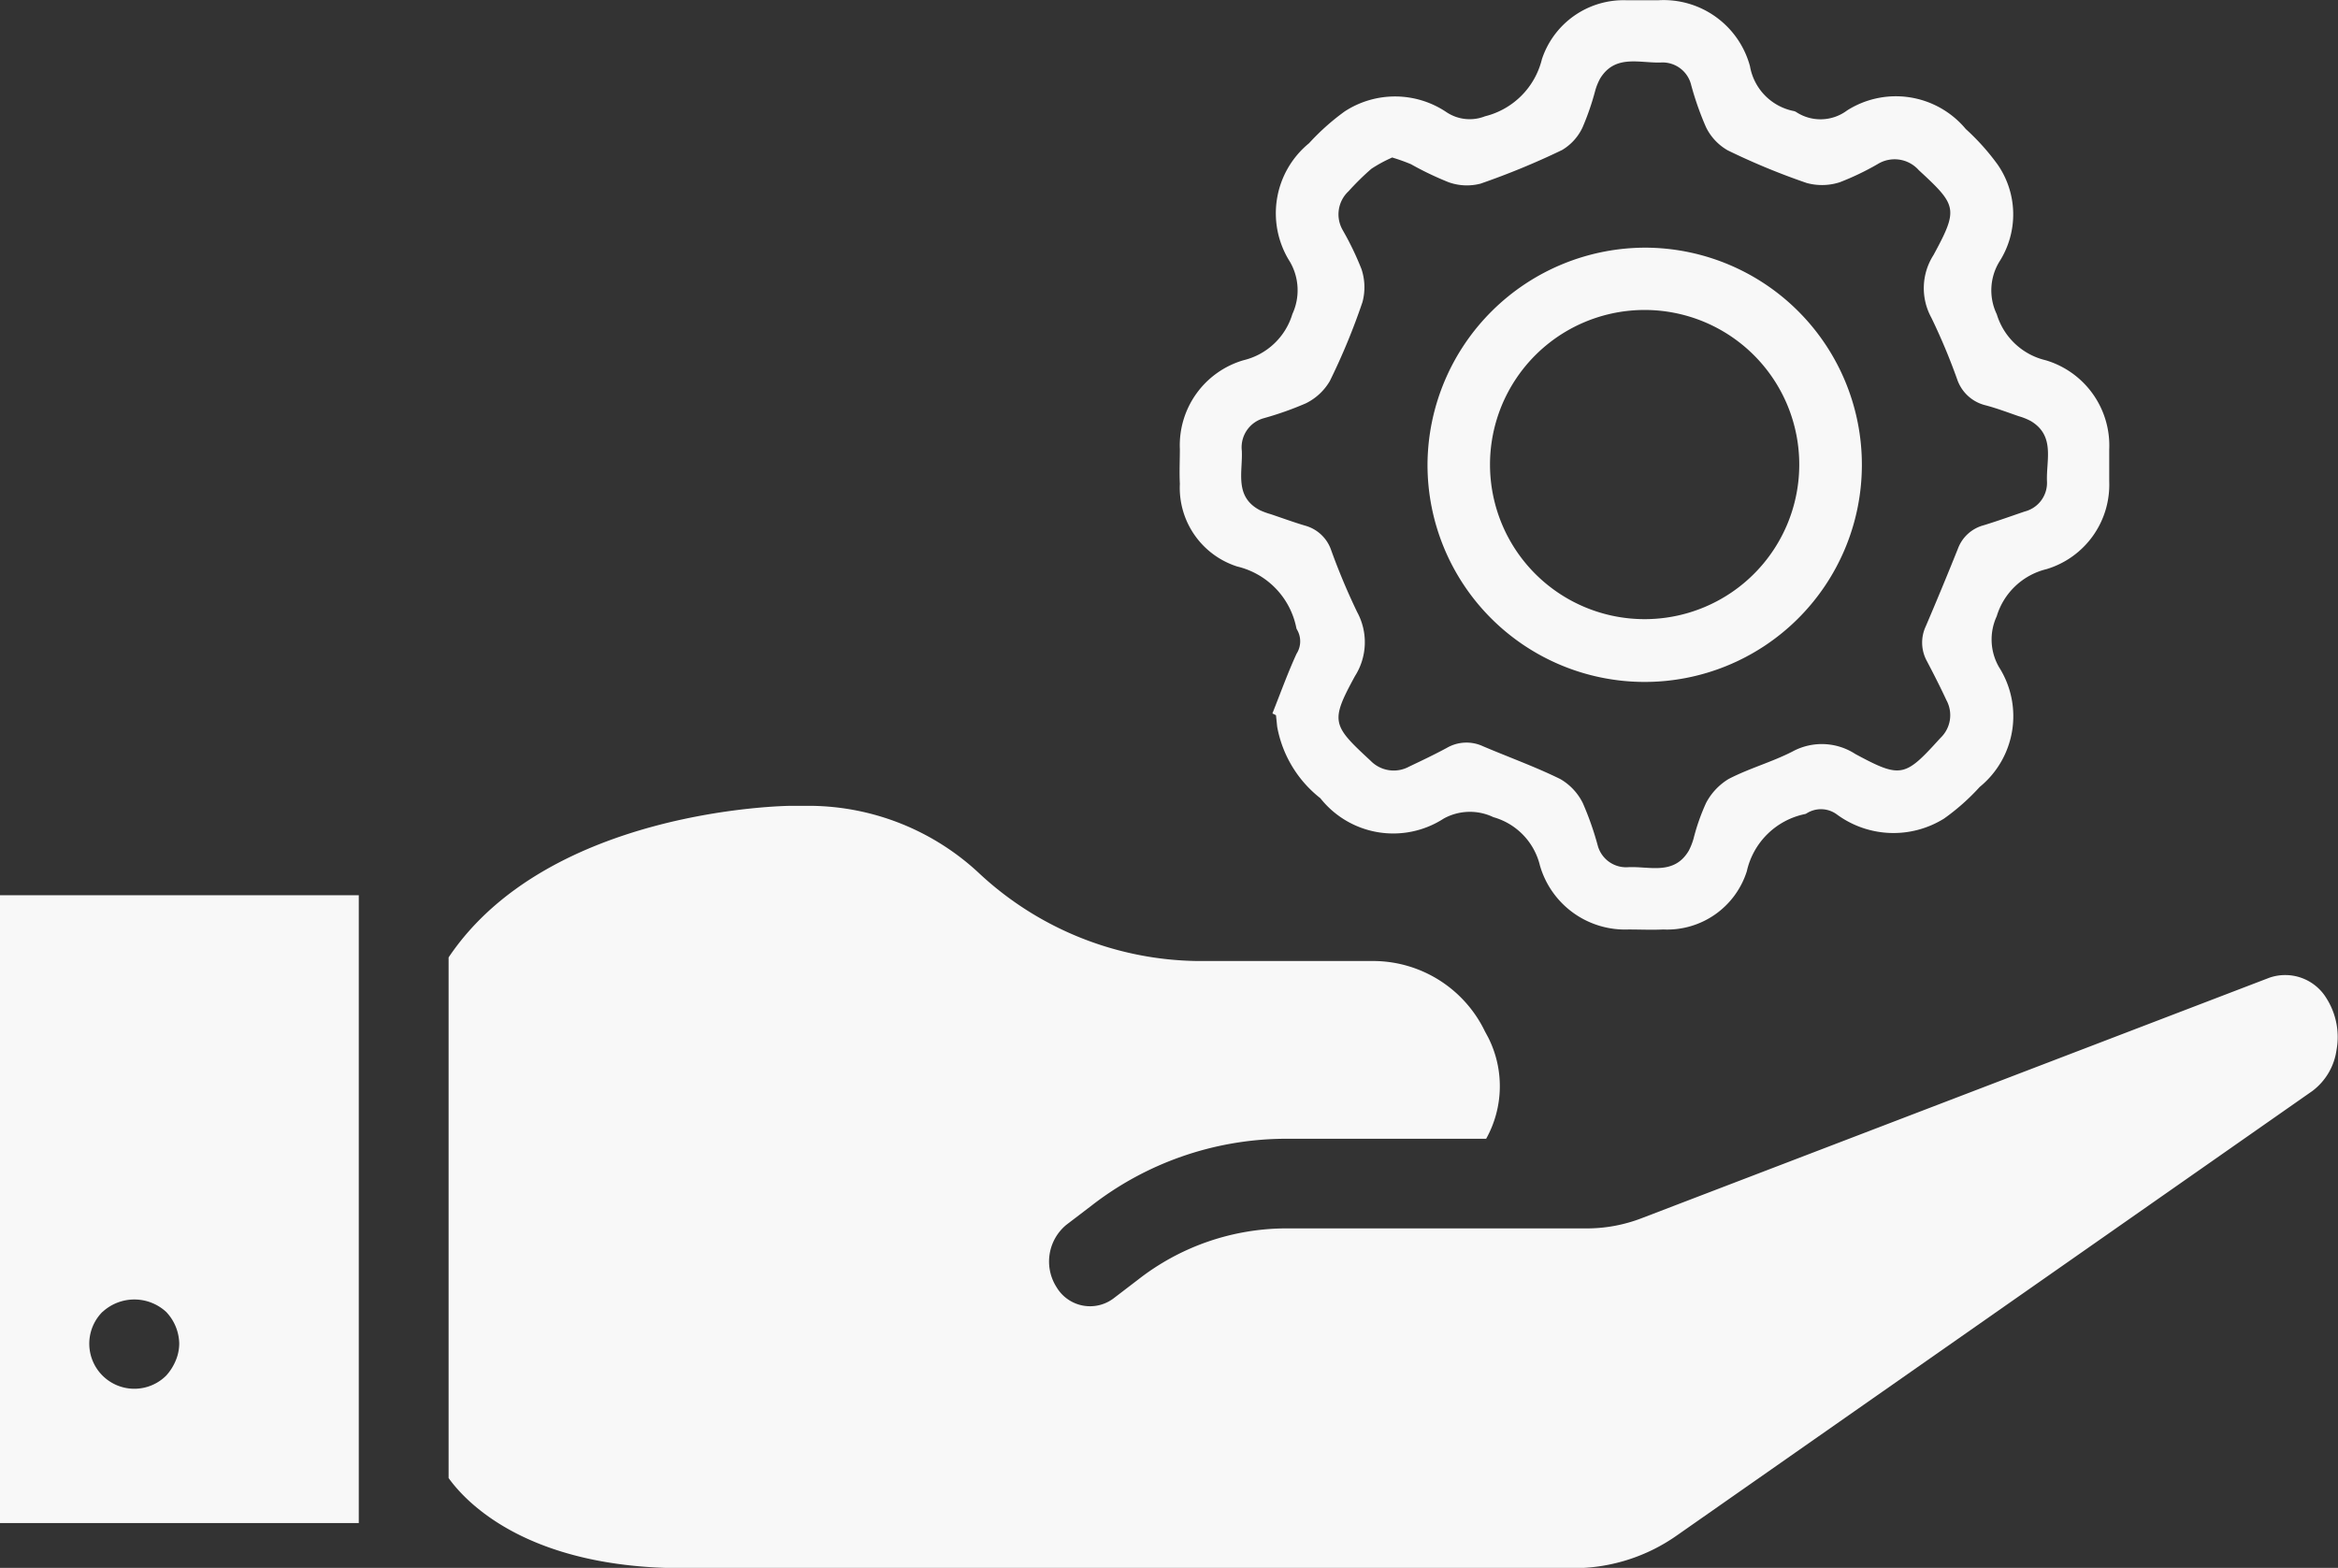
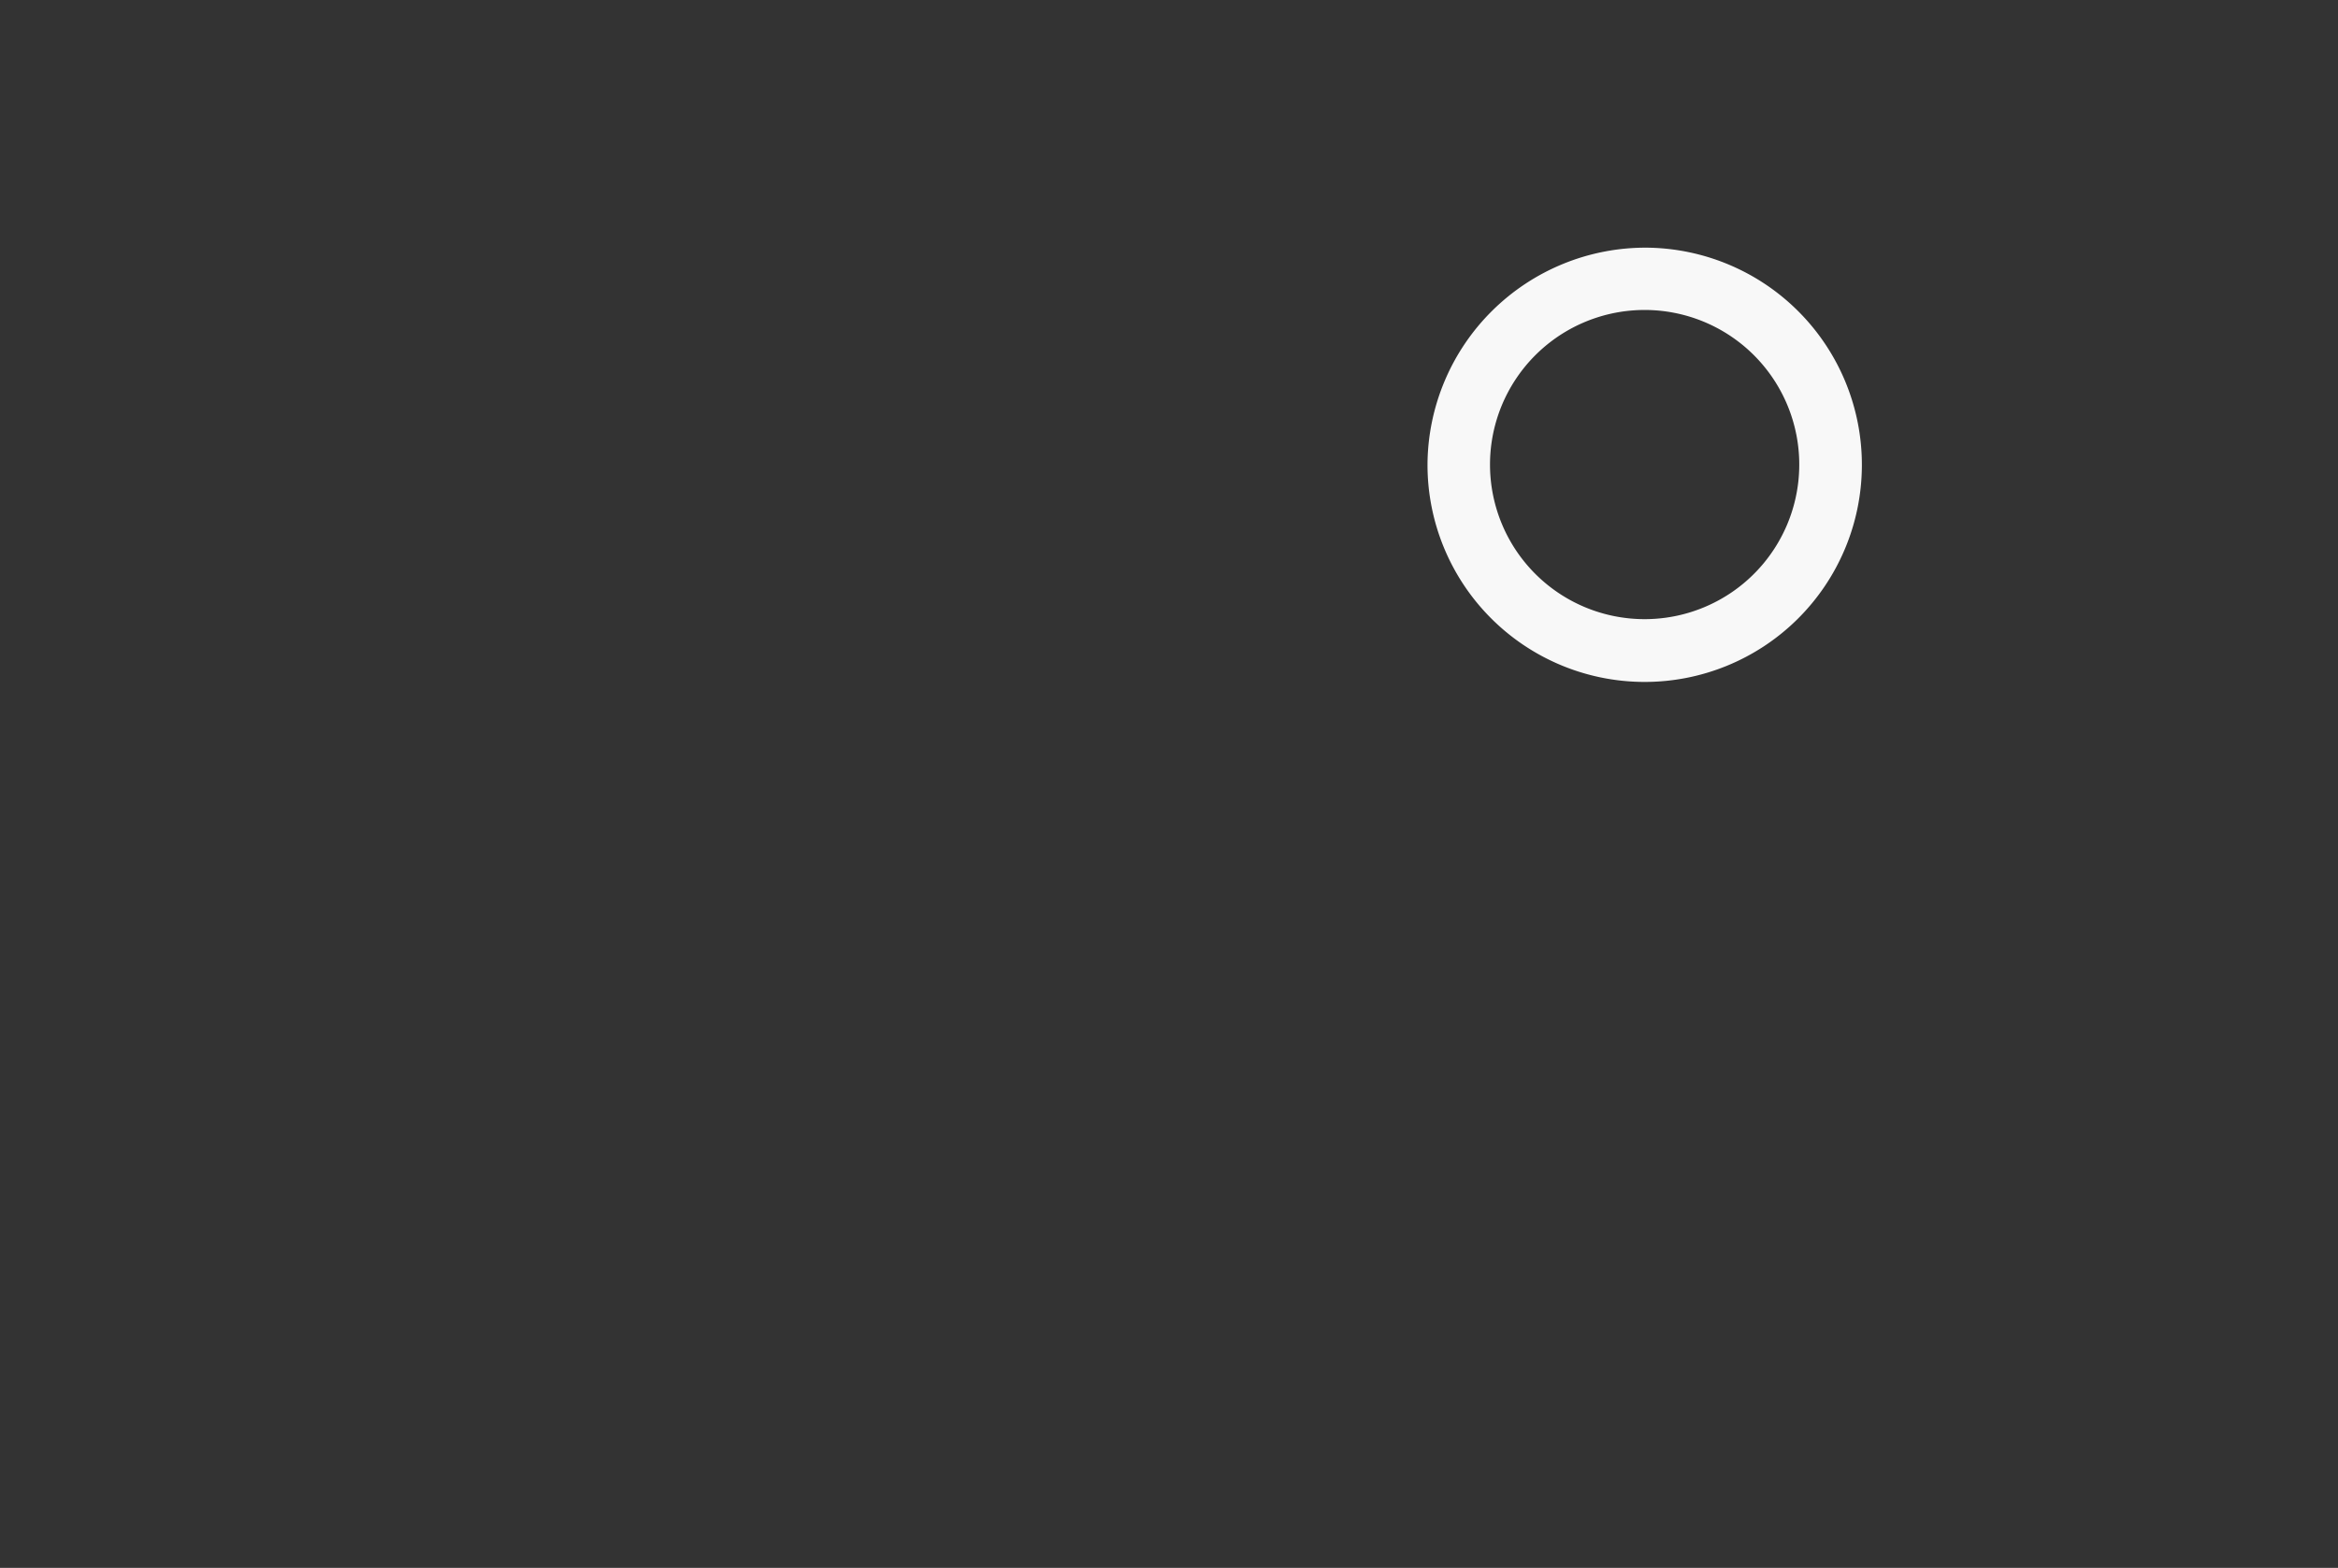
<svg xmlns="http://www.w3.org/2000/svg" width="38.754" height="25.994" viewBox="0 0 38.754 25.994">
  <rect x="0" y="0" width="38.754" height="25.994" fill="#333333" stroke="none" />
  <g id="Group_165023" data-name="Group 165023" transform="translate(22791.335 -16628.502)">
    <g id="setting" transform="translate(-22771.783 16628.502)">
-       <path id="Path_32856" data-name="Path 32856" d="M43.786,54.092c.132-.331.252-.666.4-.989a.382.382,0,0,0,.008-.4.082.082,0,0,1-.01-.022,1.308,1.308,0,0,0-.982-1.025,1.369,1.369,0,0,1-.95-1.37c-.01-.192,0-.385,0-.577a1.469,1.469,0,0,1,1.056-1.473,1.117,1.117,0,0,0,.809-.765.94.94,0,0,0-.041-.868,1.5,1.5,0,0,1,.317-1.964,3.879,3.879,0,0,1,.59-.527,1.527,1.527,0,0,1,1.683.008.693.693,0,0,0,.644.072,1.29,1.29,0,0,0,.943-.946,1.425,1.425,0,0,1,1.4-.978c.176,0,.353,0,.529,0a1.483,1.483,0,0,1,1.52,1.093.918.918,0,0,0,.726.744.129.129,0,0,1,.044.019.735.735,0,0,0,.84-.029,1.508,1.508,0,0,1,1.967.308,3.825,3.825,0,0,1,.528.589,1.452,1.452,0,0,1,.026,1.615.915.915,0,0,0-.04.867,1.116,1.116,0,0,0,.812.763,1.475,1.475,0,0,1,1.052,1.478c0,.176,0,.353,0,.529A1.462,1.462,0,0,1,56.617,51.7a1.144,1.144,0,0,0-.825.781.917.917,0,0,0,.039.845,1.514,1.514,0,0,1-.321,1.985,3.649,3.649,0,0,1-.592.525,1.585,1.585,0,0,1-1.77-.065.444.444,0,0,0-.51-.02.08.08,0,0,1-.022.009,1.245,1.245,0,0,0-.966.948,1.385,1.385,0,0,1-1.385.966c-.192.009-.385,0-.577,0a1.468,1.468,0,0,1-1.468-1.062,1.1,1.1,0,0,0-.771-.8.9.9,0,0,0-.823.023,1.54,1.54,0,0,1-2.045-.337,1.948,1.948,0,0,1-.716-1.186c-.006-.064-.013-.127-.02-.191Zm1.994-9.22a2.3,2.3,0,0,0-.354.191,4.3,4.3,0,0,0-.377.371.523.523,0,0,0-.1.641,4.921,4.921,0,0,1,.313.649.953.953,0,0,1,.017.548,10.827,10.827,0,0,1-.541,1.309.939.939,0,0,1-.4.371,5.431,5.431,0,0,1-.7.247.5.5,0,0,0-.359.538c.017.352-.129.761.3.986a1.252,1.252,0,0,0,.18.066c.19.064.378.133.57.19a.633.633,0,0,1,.433.412,10.943,10.943,0,0,0,.428,1.019,1.047,1.047,0,0,1-.036,1.064c-.41.753-.381.811.257,1.4a.534.534,0,0,0,.641.1c.21-.1.42-.2.624-.31a.649.649,0,0,1,.6-.028c.427.182.865.339,1.282.544a.942.942,0,0,1,.374.4,5.023,5.023,0,0,1,.246.7.487.487,0,0,0,.51.361c.351-.016.757.138,1-.274a1.065,1.065,0,0,0,.079-.2,3.476,3.476,0,0,1,.206-.588,1.012,1.012,0,0,1,.375-.4c.34-.177.717-.28,1.058-.455a1.018,1.018,0,0,1,1.041.04c.759.41.823.384,1.4-.252l.017-.018a.52.52,0,0,0,.094-.622c-.1-.216-.211-.433-.322-.645a.637.637,0,0,1-.021-.577q.274-.641.533-1.287a.627.627,0,0,1,.426-.39c.23-.07.456-.152.683-.229a.49.49,0,0,0,.368-.5c-.014-.352.139-.757-.269-1a1.026,1.026,0,0,0-.2-.08c-.18-.062-.361-.131-.547-.18a.662.662,0,0,1-.473-.433,10.225,10.225,0,0,0-.427-1.019,1.019,1.019,0,0,1,.036-1.041c.415-.766.389-.821-.245-1.406a.535.535,0,0,0-.682-.1,4.46,4.46,0,0,1-.626.3.959.959,0,0,1-.549.013,11.376,11.376,0,0,1-1.309-.541.891.891,0,0,1-.361-.385,5,5,0,0,1-.246-.7.488.488,0,0,0-.5-.372c-.351.014-.757-.141-1.007.263a.959.959,0,0,0-.082.2,4.342,4.342,0,0,1-.211.613.857.857,0,0,1-.339.375,12.611,12.611,0,0,1-1.353.558.9.9,0,0,1-.526-.023,5.257,5.257,0,0,1-.627-.3,3.139,3.139,0,0,0-.305-.109Z" transform="translate(-42.247 -42.264)" fill="#f8f8f8" />
      <path id="Path_32857" data-name="Path 32857" d="M159.86,156.159a3.6,3.6,0,1,1-3.621,3.58A3.616,3.616,0,0,1,159.86,156.159Zm-.041,6.159a2.563,2.563,0,1,0-2.544-2.56,2.563,2.563,0,0,0,2.544,2.56Z" transform="translate(-152.129 -152.053)" fill="#f8f8f8" />
    </g>
    <g id="info_1_" data-name="info (1)" transform="translate(-22791.336 16290.56)">
      <g id="Group_165025" data-name="Group 165025" transform="translate(0 351.297)">
        <g id="Group_165024" data-name="Group 165024" transform="translate(0 0)">
-           <path id="Path_32860" data-name="Path 32860" d="M0,379.67H5.948V369.261H0Zm1.7-3.5a.778.778,0,0,1,1.056,0,.782.782,0,0,1,.216.528.738.738,0,0,1-.06.282.86.86,0,0,1-.156.245A.747.747,0,1,1,1.7,376.168Z" transform="translate(0 -367.774)" fill="#f8f8f8" />
-           <path id="Path_32861" data-name="Path 32861" d="M120.008,354.152l-10.4,3.985a2.529,2.529,0,0,1-.933.171h-5a4,4,0,0,0-2.417.848l-.408.312a.646.646,0,0,1-.945-.186.789.789,0,0,1,.162-1.033l.409-.312a5.268,5.268,0,0,1,3.2-1.115h3.35a1.79,1.79,0,0,0,.034-1.68l-.054-.1a2.06,2.06,0,0,0-1.818-1.167h-2.941a5.4,5.4,0,0,1-3.636-1.465,4.145,4.145,0,0,0-2.771-1.108H95.5c-.041,0-4.01.037-5.672,2.513v8.632c.272.379,1.28,1.494,3.888,1.494H108.5a2.975,2.975,0,0,0,1.688-.543l10.533-7.368a1.027,1.027,0,0,0,.4-.677,1.2,1.2,0,0,0-.163-.855A.8.8,0,0,0,120.008,354.152Z" transform="translate(-82.391 -351.297)" fill="#f8f8f8" />
-         </g>
+           </g>
      </g>
    </g>
  </g>
</svg>